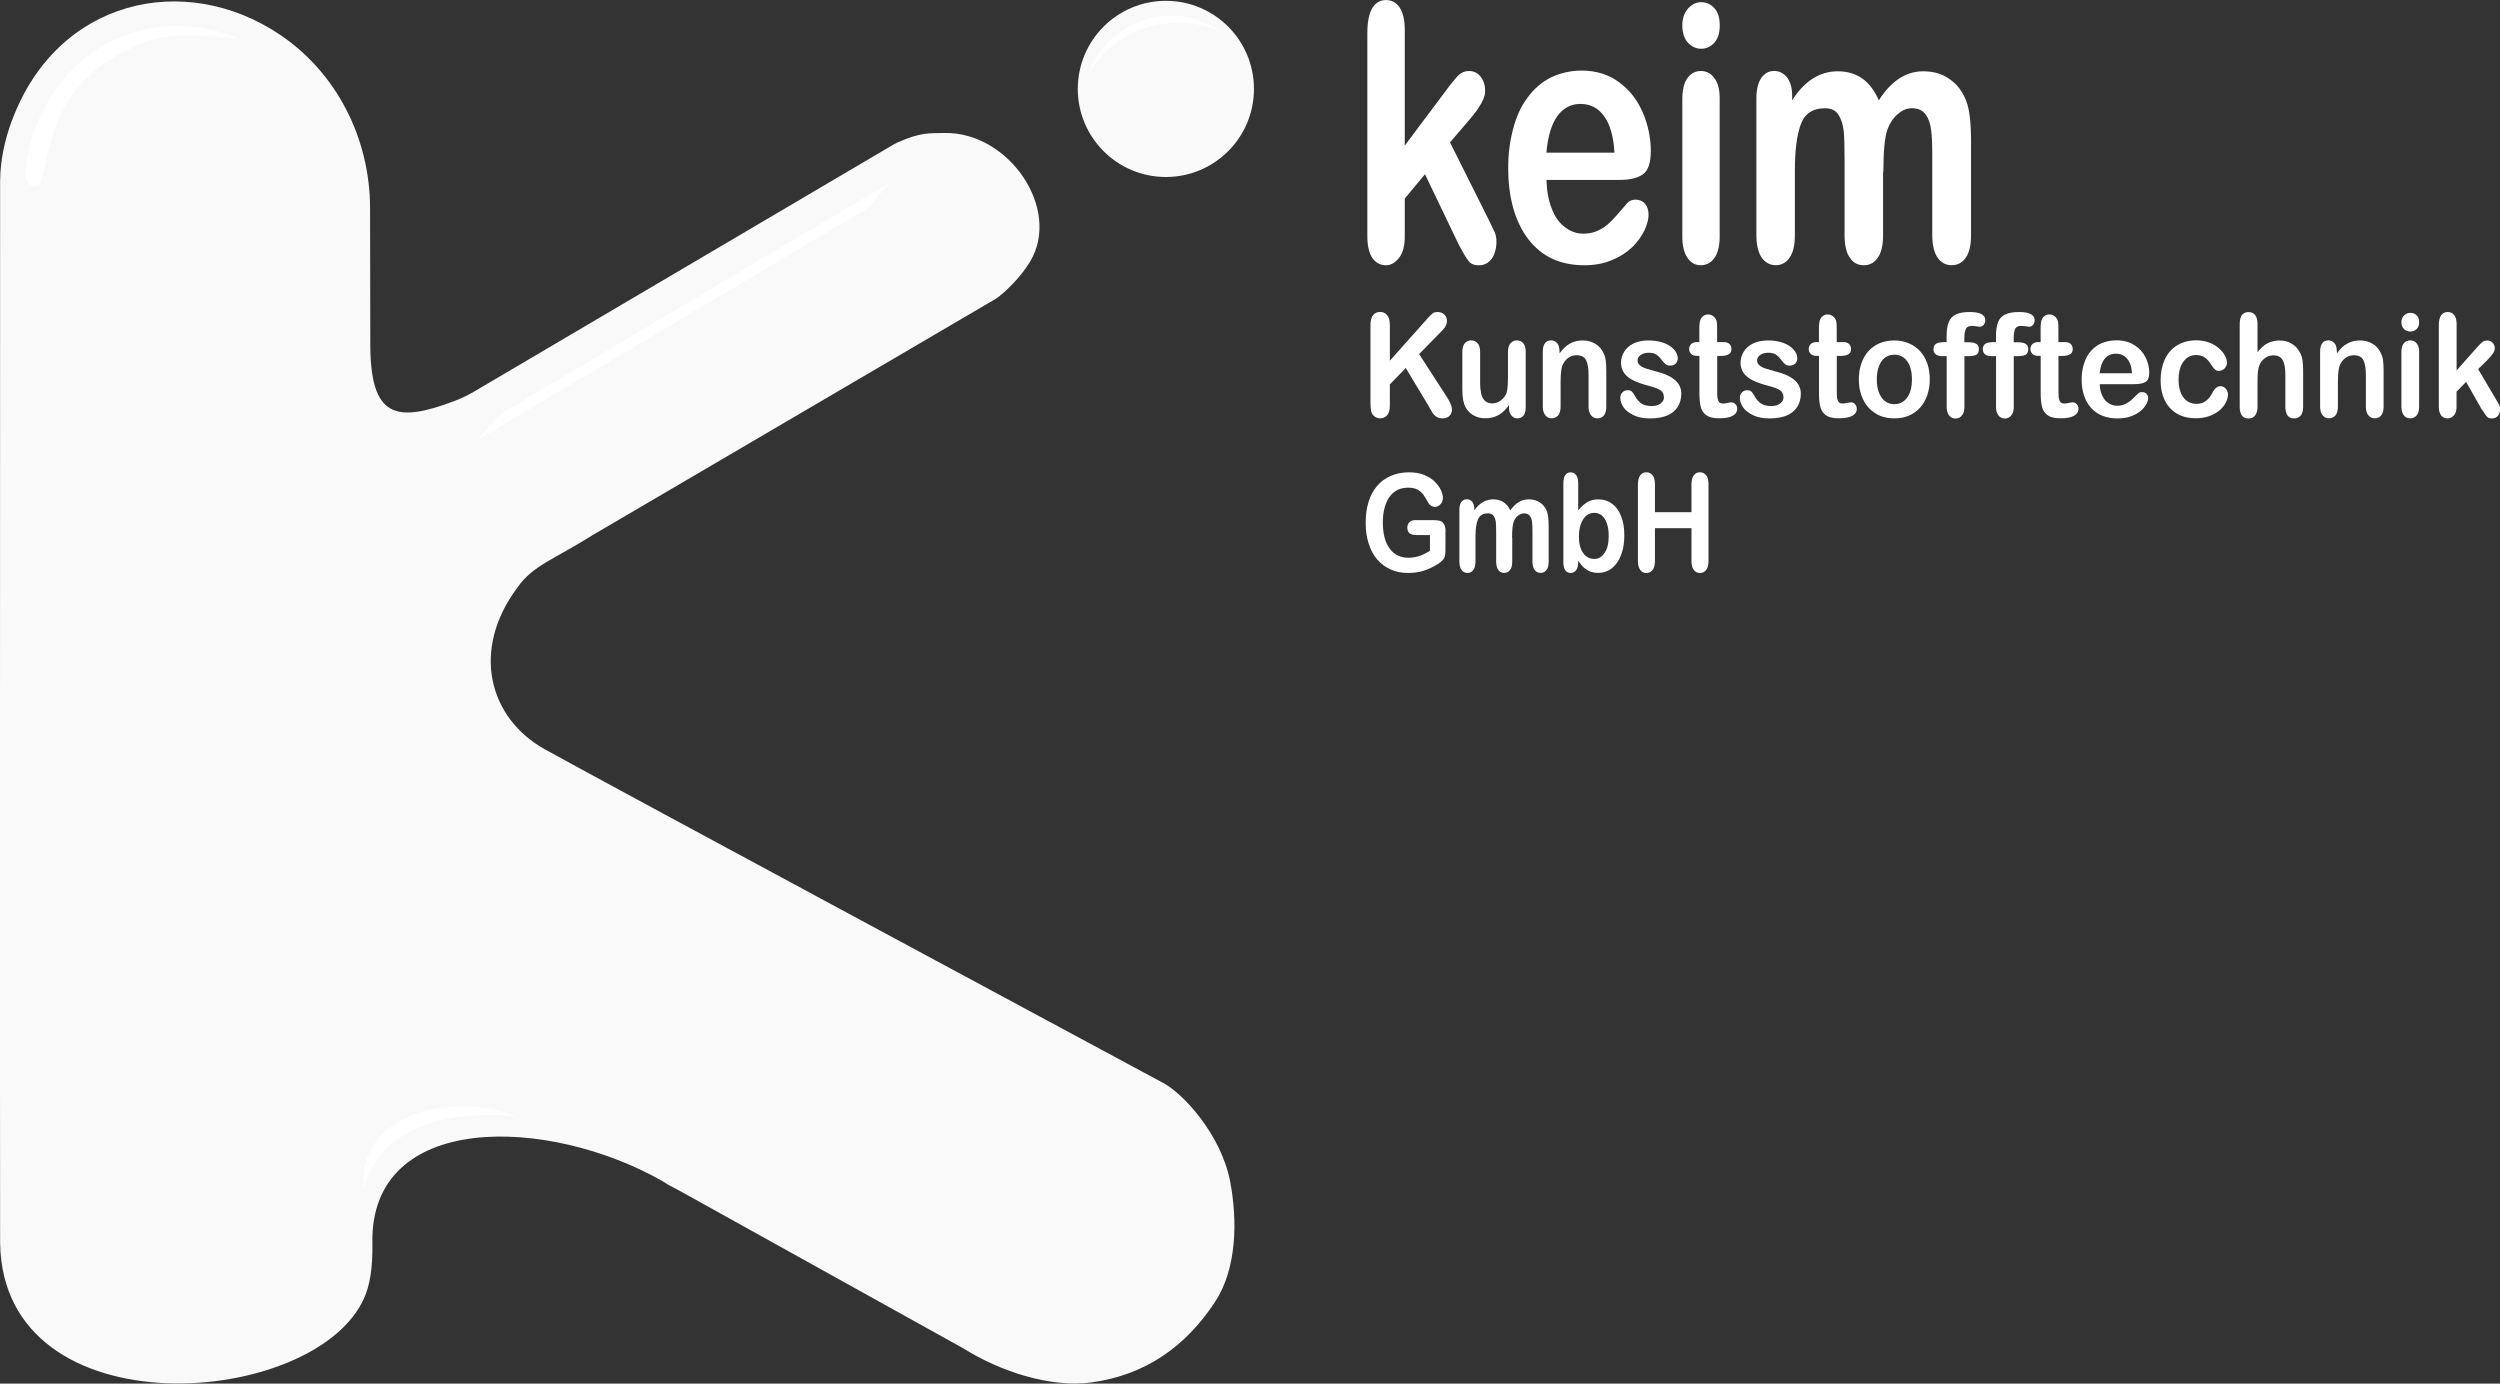
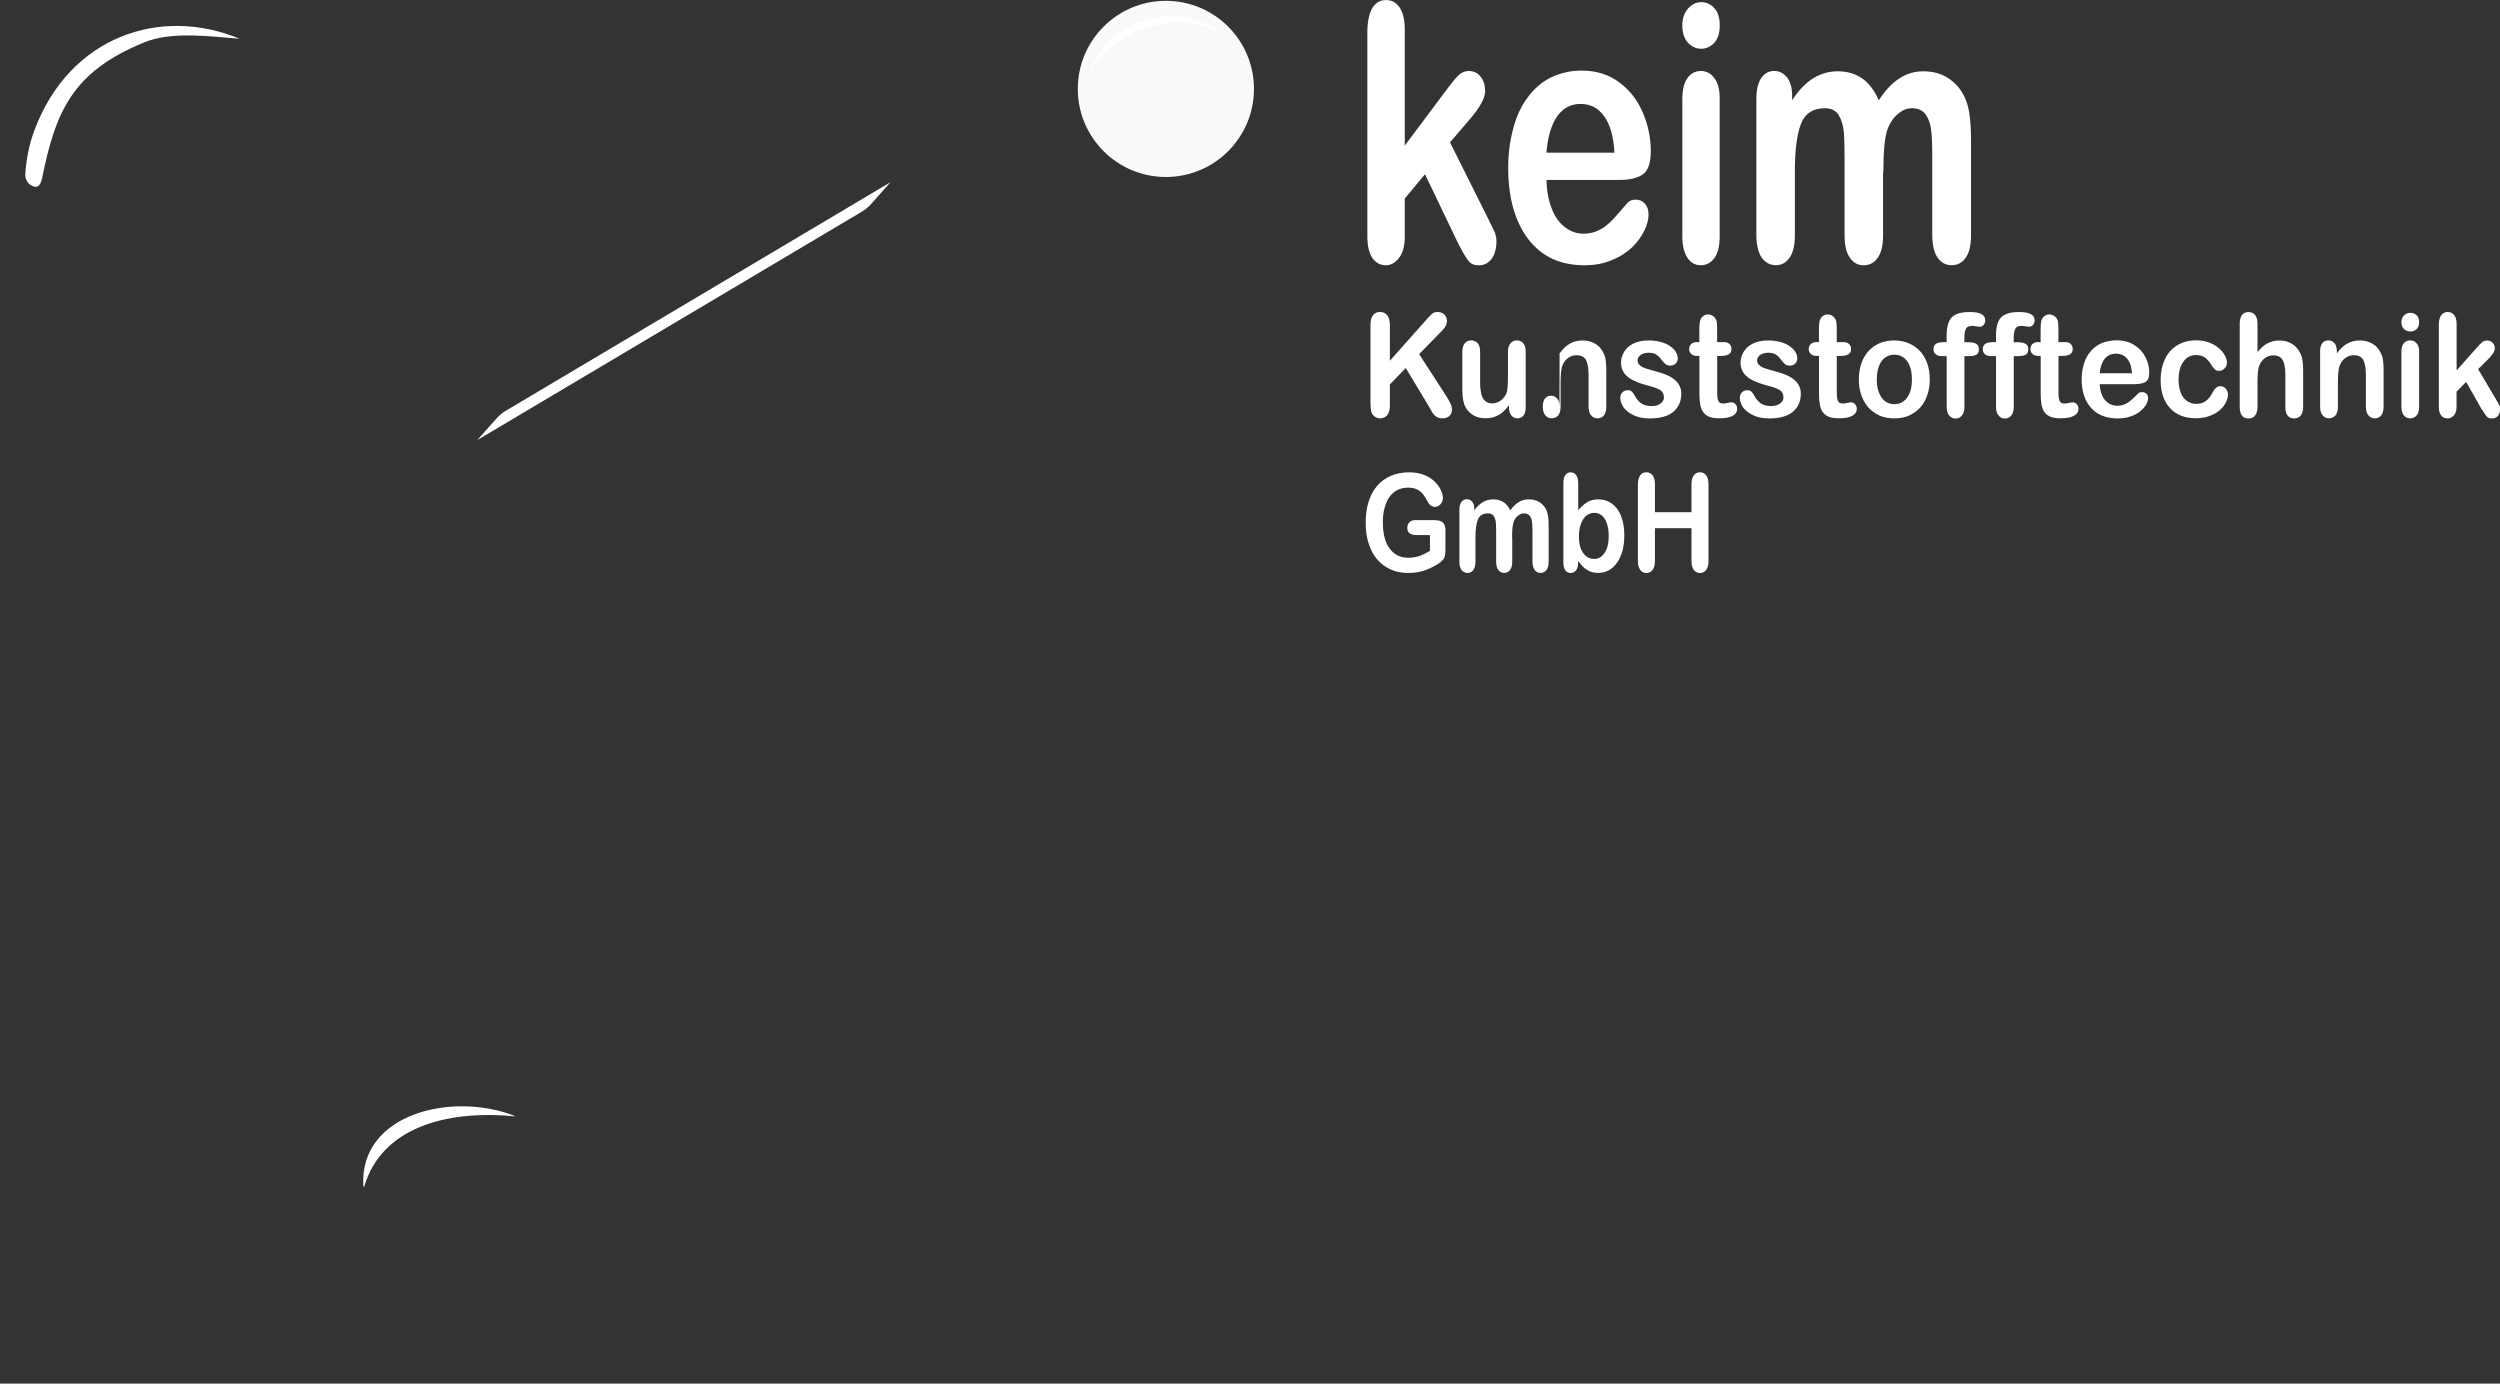
<svg xmlns="http://www.w3.org/2000/svg" id="Ebene_2" data-name="Ebene 2" viewBox="0 0 422.9 234.05">
  <rect x="0" y="0" width="422.9" height="234.05" fill="#333333" stroke="none" />
  <defs>
    <style>
      .cls-1, .cls-2, .cls-3, .cls-4 {
        stroke-width: 0px;
      }

      .cls-1, .cls-3 {
        fill-rule: evenodd;
      }

      .cls-1, .cls-4 {
        fill: #fff;
      }

      .cls-2, .cls-3 {
        fill: #f9f9f9;
      }
    </style>
  </defs>
  <g id="Ebene_1-2" data-name="Ebene 1">
    <g>
      <path class="cls-4" d="M407.73,56.08c-.41,0-.77-.15-1.06-.41-.29-.27-.45-.68-.45-1.17s.16-.85.45-1.14c.32-.29.65-.44,1.06-.44s.74.12,1.04.39c.32.27.45.68.45,1.19s-.14.88-.43,1.17c-.29.27-.65.41-1.06.41ZM409.22,59.44v9.36c0,.66-.14,1.14-.43,1.48-.27.32-.65.49-1.08.49-.45,0-.81-.17-1.08-.51-.27-.34-.41-.83-.41-1.46v-9.27c0-.66.14-1.14.41-1.46s.63-.49,1.08-.49.81.17,1.08.49c.29.32.43.78.43,1.36Z" />
      <path class="cls-4" d="M419.83,69.29l-2.66-4.69-1.62,1.65v2.58c0,.63-.16,1.12-.45,1.44-.32.34-.65.51-1.06.51-.45,0-.81-.17-1.08-.49-.27-.34-.41-.83-.41-1.48v-13.82c0-.73.14-1.26.38-1.65.27-.36.63-.56,1.11-.56s.84.17,1.11.51c.27.34.41.85.41,1.51v7.86l3.39-3.82c.43-.49.74-.8.95-.97.23-.17.5-.27.81-.27.38,0,.7.12.95.39s.36.58.36.97c0,.46-.41,1.09-1.22,1.9l-1.6,1.58,3.09,5.23c.23.39.38.68.5.88.09.19.14.39.14.58,0,.51-.14.92-.38,1.22-.27.29-.61.44-1.04.44-.36,0-.65-.1-.83-.32-.2-.22-.47-.61-.81-1.17Z" />
      <path class="cls-4" d="M246.66,41.17l-5.61-11.7-3.42,4.12v6.43c0,1.58-.33,2.79-.95,3.58-.67.85-1.38,1.27-2.24,1.27-.95,0-1.71-.42-2.28-1.21-.57-.85-.86-2.06-.86-3.7V5.52c0-1.82.29-3.15.81-4.12.57-.91,1.33-1.39,2.33-1.39s1.76.42,2.33,1.27c.57.85.86,2.12.86,3.76v19.59l7.13-9.52c.9-1.21,1.57-2,2-2.43.48-.42,1.05-.67,1.71-.67.81,0,1.47.3,2,.97.52.67.76,1.46.76,2.43,0,1.15-.86,2.73-2.57,4.73l-3.38,3.94,6.52,13.04c.48.97.81,1.7,1.05,2.18.19.49.29.97.29,1.46,0,1.27-.29,2.3-.81,3.03-.57.73-1.28,1.09-2.19,1.09-.76,0-1.38-.24-1.76-.79-.43-.55-1-1.52-1.71-2.91Z" />
      <path class="cls-4" d="M274.01,30.44h-12.41c.05,1.82.33,3.46.9,4.85.52,1.39,1.28,2.43,2.24,3.15s1.95,1.09,3.09,1.09c.76,0,1.47-.12,2.09-.36.62-.24,1.24-.55,1.81-1.03.62-.49,1.14-1.03,1.62-1.58.52-.55,1.14-1.33,1.95-2.24.33-.36.76-.55,1.38-.55.67,0,1.19.24,1.57.67.43.49.62,1.09.62,1.94,0,.73-.24,1.58-.67,2.55-.48.97-1.14,1.94-2.05,2.85-.9.85-2.05,1.64-3.42,2.18-1.33.61-2.95.91-4.71.91-4.09,0-7.23-1.46-9.51-4.43-2.24-2.97-3.38-6.97-3.38-12.07,0-2.36.29-4.61.86-6.67.52-2,1.33-3.76,2.43-5.21,1.05-1.46,2.38-2.61,3.95-3.4,1.57-.73,3.28-1.15,5.18-1.15,2.47,0,4.61.67,6.37,2,1.81,1.33,3.09,3.03,4,5.15.9,2.12,1.33,4.31,1.33,6.49,0,2-.48,3.34-1.38,3.94-.9.61-2.19.91-3.85.91ZM261.59,25.83h11.51c-.14-2.73-.76-4.85-1.76-6.19-1-1.39-2.33-2.06-4-2.06-1.57,0-2.9.67-3.9,2.06-1,1.39-1.62,3.46-1.85,6.19Z" />
      <path class="cls-4" d="M287.77,8.25c-.86,0-1.62-.36-2.24-1.03-.62-.67-.95-1.7-.95-2.91s.33-2.12.95-2.85c.67-.73,1.38-1.09,2.24-1.09s1.57.3,2.19.97c.67.67.95,1.7.95,2.97s-.29,2.18-.9,2.91c-.62.67-1.38,1.03-2.24,1.03ZM290.9,16.61v23.35c0,1.64-.29,2.85-.9,3.7-.57.79-1.38,1.21-2.28,1.21-.95,0-1.71-.42-2.28-1.27-.57-.85-.86-2.06-.86-3.64v-23.1c0-1.64.29-2.85.86-3.64s1.33-1.21,2.28-1.21,1.71.42,2.28,1.21c.62.79.9,1.94.9,3.4Z" />
      <path class="cls-4" d="M318.54,29.05v10.73c0,1.7-.29,2.97-.9,3.82-.57.85-1.38,1.27-2.38,1.27s-1.76-.42-2.33-1.27c-.62-.85-.9-2.12-.9-3.82v-12.86c0-2.06-.05-3.64-.14-4.73-.14-1.15-.43-2.06-.9-2.79-.48-.73-1.24-1.09-2.28-1.09-2.05,0-3.42.91-4.09,2.73-.67,1.82-1,4.43-1,7.82v10.91c0,1.7-.29,2.97-.9,3.82-.57.85-1.38,1.27-2.33,1.27s-1.76-.42-2.38-1.27c-.57-.85-.9-2.12-.9-3.82v-23.1c0-1.52.29-2.67.81-3.46.57-.79,1.28-1.21,2.19-1.21.86,0,1.57.36,2.19,1.09.57.79.86,1.76.86,3.09v.79c1.09-1.7,2.28-2.91,3.52-3.7,1.28-.79,2.66-1.21,4.19-1.21,1.62,0,3,.42,4.14,1.21,1.14.79,2.09,2.06,2.81,3.7,1.09-1.7,2.24-2.91,3.47-3.7,1.19-.79,2.57-1.21,4.04-1.21,1.71,0,3.23.42,4.47,1.33,1.24.85,2.19,2.06,2.81,3.7.57,1.46.81,3.76.81,6.91v15.77c0,1.7-.29,2.97-.9,3.82-.57.85-1.38,1.27-2.38,1.27s-1.76-.42-2.38-1.27c-.57-.85-.9-2.12-.9-3.82v-13.58c0-1.76-.05-3.15-.19-4.18-.1-1.03-.43-1.94-.9-2.61-.52-.73-1.28-1.09-2.33-1.09-.86,0-1.62.3-2.38.97-.76.61-1.33,1.46-1.76,2.55-.48,1.33-.71,3.76-.71,7.22Z" />
      <path class="cls-4" d="M235.11,54.92v6.1l6.43-7.22c.32-.34.56-.61.79-.78.2-.17.5-.24.86-.24.47,0,.86.15,1.15.44.29.29.43.66.43,1.09,0,.51-.25,1.02-.74,1.53l-3.97,4.06,4.58,7.08c.32.49.56.92.72,1.29.18.36.25.73.25,1.07,0,.39-.14.73-.43,1.02-.27.27-.65.41-1.15.41-.45,0-.81-.1-1.11-.32-.29-.19-.52-.49-.72-.83-.2-.36-.38-.68-.54-.95l-3.86-6.42-2.69,2.77v3.6c0,.73-.16,1.26-.45,1.61-.32.36-.72.54-1.2.54-.27,0-.54-.07-.81-.24-.25-.15-.45-.36-.59-.63-.11-.22-.16-.49-.18-.78-.02-.29-.05-.71-.05-1.26v-12.94c0-.71.16-1.24.45-1.61.27-.36.68-.54,1.17-.54s.88.17,1.2.54c.29.34.45.88.45,1.61Z" />
      <path class="cls-4" d="M255.26,68.95v-.41c-.36.49-.74.9-1.13,1.24-.41.32-.84.56-1.31.73-.47.17-.99.24-1.6.24-.72,0-1.38-.15-1.96-.49-.56-.32-1.02-.78-1.33-1.34-.38-.68-.56-1.68-.56-2.97v-6.42c0-.66.14-1.14.41-1.46s.63-.49,1.08-.49.81.17,1.11.49c.27.32.41.8.41,1.46v5.18c0,.75.07,1.39.18,1.9.11.51.34.9.63,1.19.32.29.72.44,1.24.44s.99-.17,1.44-.49c.43-.32.77-.75.97-1.26.18-.46.25-1.46.25-3.02v-3.94c0-.66.14-1.14.43-1.46.27-.32.63-.49,1.08-.49s.81.17,1.08.49.41.8.41,1.46v9.39c0,.61-.14,1.07-.38,1.39-.27.32-.61.46-1.02.46s-.74-.15-1.02-.49c-.27-.32-.41-.75-.41-1.34Z" />
-       <path class="cls-4" d="M263.82,59.39v.39c.54-.75,1.11-1.31,1.74-1.65.63-.36,1.35-.54,2.17-.54s1.49.19,2.12.56c.63.36,1.08.9,1.4,1.58.2.39.34.83.38,1.29.07.46.09,1.05.09,1.75v6.03c0,.66-.14,1.14-.41,1.48-.27.32-.63.49-1.08.49s-.81-.17-1.08-.51c-.29-.34-.43-.83-.43-1.46v-5.4c0-1.07-.14-1.9-.41-2.46s-.83-.85-1.65-.85c-.54,0-1.02.17-1.47.51-.43.34-.77.83-.97,1.43-.14.49-.23,1.39-.23,2.7v4.06c0,.66-.14,1.14-.41,1.48-.29.32-.65.49-1.11.49s-.79-.17-1.06-.51c-.29-.34-.43-.83-.43-1.46v-9.36c0-.63.14-1.09.38-1.39.25-.32.59-.46,1.02-.46.27,0,.5.07.72.19.2.15.38.34.52.61.11.27.18.61.18,1Z" />
+       <path class="cls-4" d="M263.82,59.39v.39c.54-.75,1.11-1.31,1.74-1.65.63-.36,1.35-.54,2.17-.54s1.49.19,2.12.56c.63.36,1.08.9,1.4,1.58.2.39.34.83.38,1.29.07.46.09,1.05.09,1.75v6.03c0,.66-.14,1.14-.41,1.48-.27.32-.63.49-1.08.49s-.81-.17-1.08-.51c-.29-.34-.43-.83-.43-1.46v-5.4c0-1.07-.14-1.9-.41-2.46s-.83-.85-1.65-.85c-.54,0-1.02.17-1.47.51-.43.34-.77.83-.97,1.43-.14.49-.23,1.39-.23,2.7v4.06c0,.66-.14,1.14-.41,1.48-.29.32-.65.49-1.11.49s-.79-.17-1.06-.51c-.29-.34-.43-.83-.43-1.46c0-.63.14-1.09.38-1.39.25-.32.59-.46,1.02-.46.27,0,.5.07.72.19.2.15.38.34.52.61.11.27.18.61.18,1Z" />
      <path class="cls-4" d="M284.41,66.54c0,.9-.2,1.65-.61,2.29-.41.63-.99,1.12-1.78,1.46-.79.32-1.76.49-2.89.49s-2.01-.17-2.78-.54c-.77-.36-1.33-.8-1.72-1.34-.36-.54-.54-1.07-.54-1.61,0-.36.11-.66.36-.92.23-.24.52-.36.88-.36.32,0,.56.07.72.24.18.17.34.39.5.71.32.58.68,1,1.11,1.29.43.29,1.02.44,1.76.44.61,0,1.11-.15,1.49-.44.38-.29.56-.63.56-1,0-.56-.2-1-.59-1.24-.41-.27-1.06-.51-1.99-.75-1.04-.27-1.87-.56-2.53-.88-.65-.29-1.17-.71-1.56-1.19-.38-.51-.59-1.12-.59-1.85,0-.66.18-1.26.54-1.85s.88-1.05,1.58-1.39c.7-.34,1.56-.51,2.55-.51.77,0,1.47.1,2.1.27.61.17,1.13.41,1.56.71.41.29.72.61.95.97.2.34.32.71.32,1.05,0,.36-.11.68-.34.9-.23.24-.56.36-.99.36-.32,0-.56-.1-.79-.29-.2-.19-.45-.46-.74-.85-.23-.32-.5-.56-.79-.75-.32-.19-.74-.29-1.26-.29s-.99.12-1.35.36c-.36.27-.54.56-.54.95,0,.34.14.61.41.83.25.22.61.41,1.06.54.45.15,1.06.32,1.85.54.93.24,1.69.54,2.28.88.59.34,1.04.75,1.35,1.22.29.46.45.97.45,1.58Z" />
      <path class="cls-4" d="M287.12,57.88h.34v-1.95c0-.54,0-.95.05-1.24.02-.29.09-.56.2-.75.11-.22.29-.41.52-.56.2-.12.45-.19.72-.19.38,0,.74.15,1.04.46.2.19.34.46.41.75.05.29.07.73.07,1.26v2.21h1.11c.43,0,.74.1.97.32.23.22.34.51.34.85,0,.44-.16.73-.47.9-.32.19-.77.27-1.38.27h-.56v5.96c0,.51.02.9.05,1.17.05.27.14.51.27.68.16.17.38.24.7.24.18,0,.43-.02.72-.1.29-.07.54-.1.7-.1.25,0,.47.1.65.32.2.19.29.46.29.78,0,.51-.27.92-.79,1.19-.52.29-1.29.41-2.28.41s-1.65-.17-2.14-.51c-.47-.34-.79-.8-.95-1.41-.16-.61-.23-1.41-.23-2.41v-6.23h-.41c-.43,0-.77-.1-.99-.34-.23-.22-.34-.49-.34-.83s.14-.63.36-.85c.25-.22.59-.32,1.04-.32Z" />
      <path class="cls-4" d="M304.63,66.54c0,.9-.2,1.65-.61,2.29-.41.63-.99,1.12-1.78,1.46-.79.32-1.76.49-2.89.49s-2.01-.17-2.78-.54c-.77-.36-1.33-.8-1.72-1.34-.36-.54-.54-1.07-.54-1.61,0-.36.11-.66.36-.92.23-.24.52-.36.88-.36.32,0,.56.07.72.24.18.17.34.39.5.71.32.58.68,1,1.11,1.29.43.29,1.02.44,1.76.44.61,0,1.11-.15,1.49-.44.38-.29.56-.63.56-1,0-.56-.2-1-.59-1.24-.41-.27-1.06-.51-1.99-.75-1.04-.27-1.87-.56-2.53-.88-.65-.29-1.17-.71-1.56-1.19-.38-.51-.59-1.12-.59-1.85,0-.66.18-1.26.54-1.85s.88-1.05,1.58-1.39c.7-.34,1.56-.51,2.55-.51.77,0,1.47.1,2.1.27.61.17,1.13.41,1.56.71.41.29.72.61.95.97.2.34.32.71.32,1.05,0,.36-.11.68-.34.9-.23.24-.56.36-.99.36-.32,0-.56-.1-.79-.29-.2-.19-.45-.46-.74-.85-.23-.32-.5-.56-.79-.75-.32-.19-.74-.29-1.26-.29s-.99.12-1.35.36c-.36.27-.54.56-.54.95,0,.34.14.61.41.83.25.22.61.41,1.06.54.45.15,1.06.32,1.85.54.93.24,1.69.54,2.28.88.59.34,1.04.75,1.35,1.22.29.46.45.97.45,1.58Z" />
      <path class="cls-4" d="M307.35,57.88h.34v-1.95c0-.54,0-.95.05-1.24.02-.29.09-.56.2-.75.11-.22.29-.41.52-.56.2-.12.45-.19.72-.19.38,0,.74.15,1.04.46.2.19.34.46.41.75.05.29.07.73.07,1.26v2.21h1.11c.43,0,.74.1.97.32.23.22.34.51.34.85,0,.44-.16.73-.47.9-.32.19-.77.27-1.38.27h-.56v5.96c0,.51.02.9.05,1.17.05.27.14.51.27.68.16.17.38.24.7.24.18,0,.43-.02.72-.1.29-.07.54-.1.7-.1.25,0,.47.1.65.32.2.19.29.46.29.78,0,.51-.27.92-.79,1.19-.52.29-1.29.41-2.28.41s-1.65-.17-2.14-.51c-.47-.34-.79-.8-.95-1.41-.16-.61-.23-1.41-.23-2.41v-6.23h-.41c-.43,0-.77-.1-.99-.34-.23-.22-.34-.49-.34-.83s.14-.63.36-.85c.25-.22.59-.32,1.04-.32Z" />
      <path class="cls-4" d="M326.44,64.18c0,.97-.14,1.85-.43,2.68-.27.8-.68,1.51-1.2,2.09-.54.58-1.17,1.05-1.9,1.36-.74.32-1.56.46-2.48.46s-1.74-.15-2.46-.46c-.72-.32-1.35-.78-1.9-1.36-.52-.61-.93-1.29-1.2-2.09-.29-.8-.43-1.7-.43-2.68s.14-1.87.43-2.7c.27-.8.68-1.51,1.2-2.09.52-.56,1.15-1.02,1.9-1.34.74-.29,1.56-.46,2.46-.46s1.74.17,2.48.49,1.38.75,1.9,1.34c.54.58.93,1.29,1.22,2.09.27.8.41,1.7.41,2.68ZM323.42,64.18c0-1.31-.27-2.36-.81-3.09s-1.26-1.09-2.17-1.09c-.59,0-1.11.17-1.56.49-.45.34-.79.8-1.04,1.46-.25.63-.36,1.39-.36,2.24s.11,1.58.36,2.21c.25.63.59,1.12,1.02,1.46.45.34.97.51,1.58.51.9,0,1.62-.36,2.17-1.12.54-.73.81-1.75.81-3.06Z" />
      <path class="cls-4" d="M328.57,57.88h.72v-.97c0-1.02.11-1.82.36-2.43.23-.58.63-1.02,1.22-1.29.56-.27,1.33-.41,2.32-.41,1.76,0,2.64.46,2.64,1.39,0,.29-.09.56-.27.78-.18.22-.41.32-.65.32-.11,0-.32-.02-.61-.07-.29-.05-.52-.07-.72-.07-.54,0-.9.17-1.04.51-.16.36-.25.85-.25,1.48v.78h.74c1.15,0,1.72.36,1.72,1.12,0,.54-.16.85-.45,1-.32.15-.72.22-1.26.22h-.74v8.59c0,.63-.14,1.14-.43,1.46-.27.34-.63.51-1.08.51s-.79-.17-1.06-.51c-.29-.32-.43-.83-.43-1.46v-8.59h-.83c-.45,0-.79-.1-1.04-.32-.25-.22-.36-.51-.36-.85,0-.78.52-1.17,1.51-1.17Z" />
      <path class="cls-4" d="M336.92,57.88h.72v-.97c0-1.02.11-1.82.36-2.43.23-.58.63-1.02,1.22-1.29.56-.27,1.33-.41,2.32-.41,1.76,0,2.64.46,2.64,1.39,0,.29-.09.56-.27.78-.18.22-.41.32-.65.32-.11,0-.32-.02-.61-.07-.29-.05-.52-.07-.72-.07-.54,0-.9.17-1.04.51-.16.36-.25.85-.25,1.48v.78h.74c1.15,0,1.72.36,1.72,1.12,0,.54-.16.85-.45,1-.32.15-.72.22-1.26.22h-.74v8.59c0,.63-.14,1.14-.43,1.46-.27.34-.63.51-1.08.51s-.79-.17-1.06-.51c-.29-.32-.43-.83-.43-1.46v-8.59h-.84c-.45,0-.79-.1-1.04-.32-.25-.22-.36-.51-.36-.85,0-.78.52-1.17,1.51-1.17Z" />
      <path class="cls-4" d="M344.85,57.88h.34v-1.95c0-.54,0-.95.05-1.24.02-.29.09-.56.2-.75.11-.22.29-.41.52-.56.2-.12.45-.19.72-.19.38,0,.74.15,1.04.46.2.19.34.46.41.75.05.29.07.73.07,1.26v2.21h1.11c.43,0,.74.1.97.32.23.22.34.51.34.85,0,.44-.16.73-.47.9-.32.19-.77.27-1.38.27h-.56v5.96c0,.51.02.9.05,1.17.05.27.14.51.27.68.16.17.38.24.7.24.18,0,.43-.02.72-.1.29-.07.54-.1.7-.1.25,0,.47.1.65.32.2.19.29.46.29.78,0,.51-.27.92-.79,1.19-.52.29-1.29.41-2.28.41s-1.65-.17-2.14-.51c-.47-.34-.79-.8-.95-1.41-.16-.61-.23-1.41-.23-2.41v-6.23h-.41c-.43,0-.77-.1-.99-.34-.23-.22-.34-.49-.34-.83s.14-.63.36-.85c.25-.22.59-.32,1.04-.32Z" />
      <path class="cls-4" d="M361.08,64.99h-5.89c.02.73.16,1.39.43,1.95.25.56.61.97,1.06,1.26s.93.44,1.47.44c.36,0,.7-.05.99-.15.29-.1.59-.22.86-.41.29-.19.54-.41.77-.63.25-.22.54-.54.93-.9.16-.15.36-.22.65-.22.32,0,.56.1.74.27.2.19.29.44.29.78,0,.29-.11.63-.32,1.02-.23.39-.54.78-.97,1.14-.43.34-.97.66-1.62.88-.63.24-1.4.36-2.23.36-1.94,0-3.43-.58-4.51-1.78-1.06-1.19-1.6-2.8-1.6-4.84,0-.95.14-1.85.41-2.68.25-.8.63-1.51,1.15-2.09.5-.58,1.13-1.05,1.87-1.36.74-.29,1.56-.46,2.46-.46,1.17,0,2.19.27,3.02.8.86.54,1.47,1.22,1.9,2.07.43.85.63,1.73.63,2.6,0,.8-.23,1.34-.65,1.58-.43.24-1.04.36-1.83.36ZM355.19,63.14h5.46c-.07-1.09-.36-1.95-.84-2.48-.47-.56-1.11-.83-1.9-.83-.74,0-1.38.27-1.85.83-.47.56-.77,1.39-.88,2.48Z" />
      <path class="cls-4" d="M376.88,66.76c0,.41-.11.83-.34,1.29s-.56.9-1.02,1.31c-.47.41-1.04.75-1.74,1-.7.27-1.49.39-2.37.39-1.85,0-3.29-.58-4.36-1.75-1.04-1.17-1.56-2.72-1.56-4.69,0-1.34.25-2.51.72-3.53.47-1.02,1.17-1.82,2.08-2.36.9-.56,1.99-.85,3.23-.85.79,0,1.49.12,2.14.36.65.24,1.2.56,1.65.95s.81.8,1.04,1.24c.25.44.36.85.36,1.24s-.14.71-.41.97c-.27.27-.59.41-.97.41-.25,0-.45-.07-.61-.22-.18-.12-.36-.36-.56-.66-.36-.61-.74-1.05-1.15-1.36-.41-.29-.9-.44-1.53-.44-.88,0-1.6.36-2.14,1.12-.54.73-.81,1.78-.81,3.06,0,.61.07,1.17.2,1.68.14.51.34.95.61,1.31.27.36.59.63.97.8.36.19.77.29,1.22.29.61,0,1.13-.15,1.56-.46.43-.29.81-.75,1.13-1.36.18-.36.38-.66.61-.85.2-.22.47-.32.77-.32.38,0,.68.15.93.44.25.32.36.63.36.97Z" />
      <path class="cls-4" d="M381.88,54.75v4.82c.38-.49.77-.85,1.13-1.14.36-.27.77-.49,1.2-.61.45-.15.93-.22,1.42-.22.77,0,1.44.17,2.03.54.61.34,1.06.85,1.4,1.51.23.39.36.83.43,1.31.07.46.11,1.02.11,1.65v6.2c0,.66-.14,1.14-.41,1.48-.27.32-.65.49-1.11.49-.99,0-1.49-.66-1.49-1.97v-5.47c0-1.05-.14-1.85-.43-2.38-.27-.56-.83-.85-1.62-.85-.54,0-1.02.17-1.44.49-.43.34-.77.78-.97,1.36-.16.49-.25,1.34-.25,2.58v4.28c0,.63-.14,1.12-.41,1.46-.25.34-.63.51-1.11.51-.99,0-1.49-.66-1.49-1.97v-14.06c0-.66.14-1.14.38-1.48.27-.32.63-.49,1.11-.49s.86.17,1.11.49c.27.34.41.83.41,1.48Z" />
      <path class="cls-4" d="M395.31,59.39v.39c.54-.75,1.11-1.31,1.74-1.65.63-.36,1.35-.54,2.17-.54s1.49.19,2.12.56c.63.36,1.08.9,1.4,1.58.2.39.34.83.38,1.29.07.46.09,1.05.09,1.75v6.03c0,.66-.14,1.14-.41,1.48-.27.32-.63.49-1.08.49s-.81-.17-1.08-.51c-.29-.34-.43-.83-.43-1.46v-5.4c0-1.07-.14-1.9-.41-2.46s-.84-.85-1.65-.85c-.54,0-1.02.17-1.47.51-.43.34-.77.83-.97,1.43-.14.49-.23,1.39-.23,2.7v4.06c0,.66-.14,1.14-.41,1.48-.29.32-.65.49-1.11.49s-.79-.17-1.06-.51c-.29-.34-.43-.83-.43-1.46v-9.36c0-.63.14-1.09.38-1.39.25-.32.59-.46,1.02-.46.27,0,.5.07.72.19.2.15.38.34.52.61.11.27.18.61.18,1Z" />
      <path class="cls-4" d="M244.51,89.95v3.15c0,.41-.04.76-.1,1.01-.08.25-.2.48-.4.67-.2.21-.43.41-.73.6-.85.53-1.68.92-2.47,1.17s-1.66.37-2.59.37c-1.09,0-2.07-.18-2.96-.58s-1.66-.97-2.29-1.7-1.11-1.63-1.44-2.69c-.36-1.06-.51-2.23-.51-3.54s.16-2.46.49-3.52c.32-1.06.81-1.96,1.44-2.69.63-.76,1.42-1.31,2.33-1.7.91-.41,1.94-.6,3.1-.6.95,0,1.8.14,2.53.44s1.32.67,1.78,1.13c.45.44.81.92,1.05,1.43.22.51.34.94.34,1.33,0,.41-.14.78-.4,1.06-.28.3-.59.46-.97.46-.2,0-.4-.07-.59-.18-.18-.09-.34-.25-.47-.46-.36-.64-.65-1.13-.89-1.45-.26-.35-.57-.62-.99-.85-.41-.21-.95-.32-1.6-.32s-1.24.14-1.78.39c-.51.28-.97.64-1.32,1.15-.38.51-.65,1.13-.85,1.86-.2.74-.3,1.54-.3,2.44,0,1.93.38,3.43,1.15,4.46.75,1.04,1.82,1.56,3.18,1.56.67,0,1.28-.12,1.88-.3.57-.21,1.17-.51,1.76-.87v-2.67h-2.21c-.53,0-.95-.09-1.21-.28-.28-.21-.41-.51-.41-.97,0-.37.12-.67.34-.9.24-.25.55-.37.93-.37h3.26c.4,0,.73.05,1.01.12.28.09.51.28.67.55.18.3.26.71.26,1.29Z" />
      <path class="cls-4" d="M255.81,90.91v4.07c0,.64-.12,1.13-.38,1.45-.24.32-.57.48-.99.48s-.73-.16-.97-.48c-.26-.32-.38-.81-.38-1.45v-4.88c0-.78-.02-1.38-.06-1.79-.06-.44-.18-.78-.38-1.06-.2-.28-.51-.41-.95-.41-.85,0-1.42.35-1.7,1.04-.28.69-.41,1.68-.41,2.97v4.14c0,.64-.12,1.13-.38,1.45-.24.32-.57.48-.97.48s-.73-.16-.99-.48c-.24-.32-.38-.81-.38-1.45v-8.77c0-.58.12-1.01.34-1.31.24-.3.53-.46.91-.46.36,0,.65.14.91.41.24.3.36.67.36,1.17v.3c.45-.64.95-1.1,1.46-1.4.53-.3,1.11-.46,1.74-.46.67,0,1.24.16,1.72.46s.87.78,1.17,1.4c.45-.64.93-1.1,1.44-1.4.49-.3,1.07-.46,1.68-.46.71,0,1.34.16,1.86.51.51.32.91.78,1.17,1.4.24.55.34,1.43.34,2.62v5.98c0,.64-.12,1.13-.38,1.45-.24.32-.57.48-.99.48s-.73-.16-.99-.48c-.24-.32-.38-.81-.38-1.45v-5.15c0-.67-.02-1.2-.08-1.59-.04-.39-.18-.74-.38-.99-.22-.28-.53-.41-.97-.41-.36,0-.67.12-.99.37-.32.23-.55.55-.73.97-.2.51-.3,1.43-.3,2.74Z" />
      <path class="cls-4" d="M266.97,81.64v4.69c.49-.6,1.01-1.06,1.52-1.38.51-.32,1.15-.48,1.9-.48.89,0,1.64.25,2.31.74.65.48,1.17,1.17,1.52,2.09.38.92.55,2,.55,3.27,0,.92-.1,1.77-.3,2.55-.22.76-.49,1.45-.89,2-.4.58-.85,1.01-1.4,1.33-.55.3-1.17.46-1.82.46-.41,0-.79-.05-1.15-.16s-.65-.28-.91-.46c-.26-.16-.47-.37-.65-.55-.18-.21-.4-.48-.69-.87v.3c0,.58-.12,1.01-.36,1.31s-.55.44-.91.44c-.38,0-.67-.14-.89-.44-.22-.3-.34-.74-.34-1.31v-13.39c0-.62.1-1.1.32-1.4.22-.32.51-.48.91-.48s.71.16.93.46c.22.3.34.74.34,1.29ZM267.09,90.75c0,1.22.24,2.16.73,2.81.47.67,1.11.99,1.88.99.67,0,1.24-.32,1.72-1.01.47-.67.71-1.61.71-2.88,0-.81-.1-1.5-.3-2.09-.2-.58-.47-1.04-.85-1.36-.36-.3-.79-.46-1.28-.46s-.95.16-1.34.46c-.4.32-.69.78-.93,1.4-.22.6-.34,1.31-.34,2.14Z" />
      <path class="cls-4" d="M279.95,81.92v4.72h6.18v-4.72c0-.67.14-1.17.4-1.52.26-.35.61-.51,1.03-.51s.77.16,1.05.51c.26.32.4.83.4,1.52v12.98c0,.67-.14,1.17-.4,1.52-.28.35-.63.51-1.05.51s-.77-.16-1.03-.51c-.26-.35-.4-.85-.4-1.52v-5.55h-6.18v5.55c0,.67-.14,1.17-.4,1.52-.28.35-.63.51-1.05.51s-.77-.16-1.03-.51c-.26-.35-.4-.85-.4-1.52v-12.98c0-.67.14-1.17.4-1.52.24-.35.59-.51,1.03-.51s.77.16,1.05.51c.26.32.4.83.4,1.52Z" />
-       <path class="cls-3" d="M2.01,20.43C9.66-.21,31.22-4.9,47.25,5.8c9.74,6.5,15.33,17.66,15.35,29.37l.04,22.68c-.07,12.9,4.29,13.77,14.37,9.93,1.1-.42,2.17-.94,3.19-1.54l70.98-41.81c.18-.11.37-.21.56-.29,4.03-1.82,5.55-1.58,7.92-1.64,10.96-.29,19.96,12.85,14.58,21.77-1.75,2.9-4.27,5.1-5.21,5.86-.23.18-.46.34-.71.49l-67.99,39.85c-6.54,4.13-10.21,5.18-12.79,8.9-7.95,10.62-4.81,22.12,4.6,27.37,9.4,5.25,104.23,56.24,104.23,56.24,3.56,1.67,10.2,8.88,11.73,16.92,1.23,6.48,1.16,14.66-2.55,20.31-5,7.62-11.85,12.41-20.92,13.64-7.06.96-15.61-1.95-21.64-5.74l-46.54-25.85c-.67-.4-2.61-1.42-3.45-1.87-.27-.14-.5-.34-.76-.49-19.51-11.18-49.63-11.93-49.25,10.33.08,4.59-.51,7.23-1.27,9.06C53.87,238.28.42,242.51.02,210.2-.03,205.74.02,30.64.02,30.64c.03-3.5.77-6.94,1.98-10.22Z" />
      <path class="cls-1" d="M24.35,7.18c4.73-1.94,11.22-1.01,16.18-.62C27.27,1,11.74,6.07,5.79,22.12c-.87,2.35-1.35,4.83-1.51,7.33-.06.98.56,1.87,1.51,2.12h0c.78.21,1.17-.62,1.33-1.41,2.26-11.23,5.08-18,17.23-22.97Z" />
      <path class="cls-1" d="M61.63,200.68c2.85-9.73,13.54-13,25.45-11.84.04,0,.05-.05.01-.06-10.41-4.14-26.36-.52-25.63,11.88,0,.1.15.11.17.02Z" />
      <path class="cls-1" d="M85.65,69.43c-.65.38-1.22.86-1.7,1.4l-3.2,3.6h.01s64.94-38.57,64.94-38.57c.65-.38,1.22-.86,1.7-1.4l3.24-3.64-64.99,38.61Z" />
      <circle class="cls-2" cx="197.22" cy="15.04" r="14.9" />
      <path class="cls-4" d="M199.35,3.84c2.59,0,5.05.56,7.27,1.56-2.42-1.7-5.37-2.71-8.55-2.71-6.41,0-11.86,4.06-13.96,9.73,3.14-5.14,8.78-8.58,15.24-8.58Z" />
    </g>
  </g>
</svg>